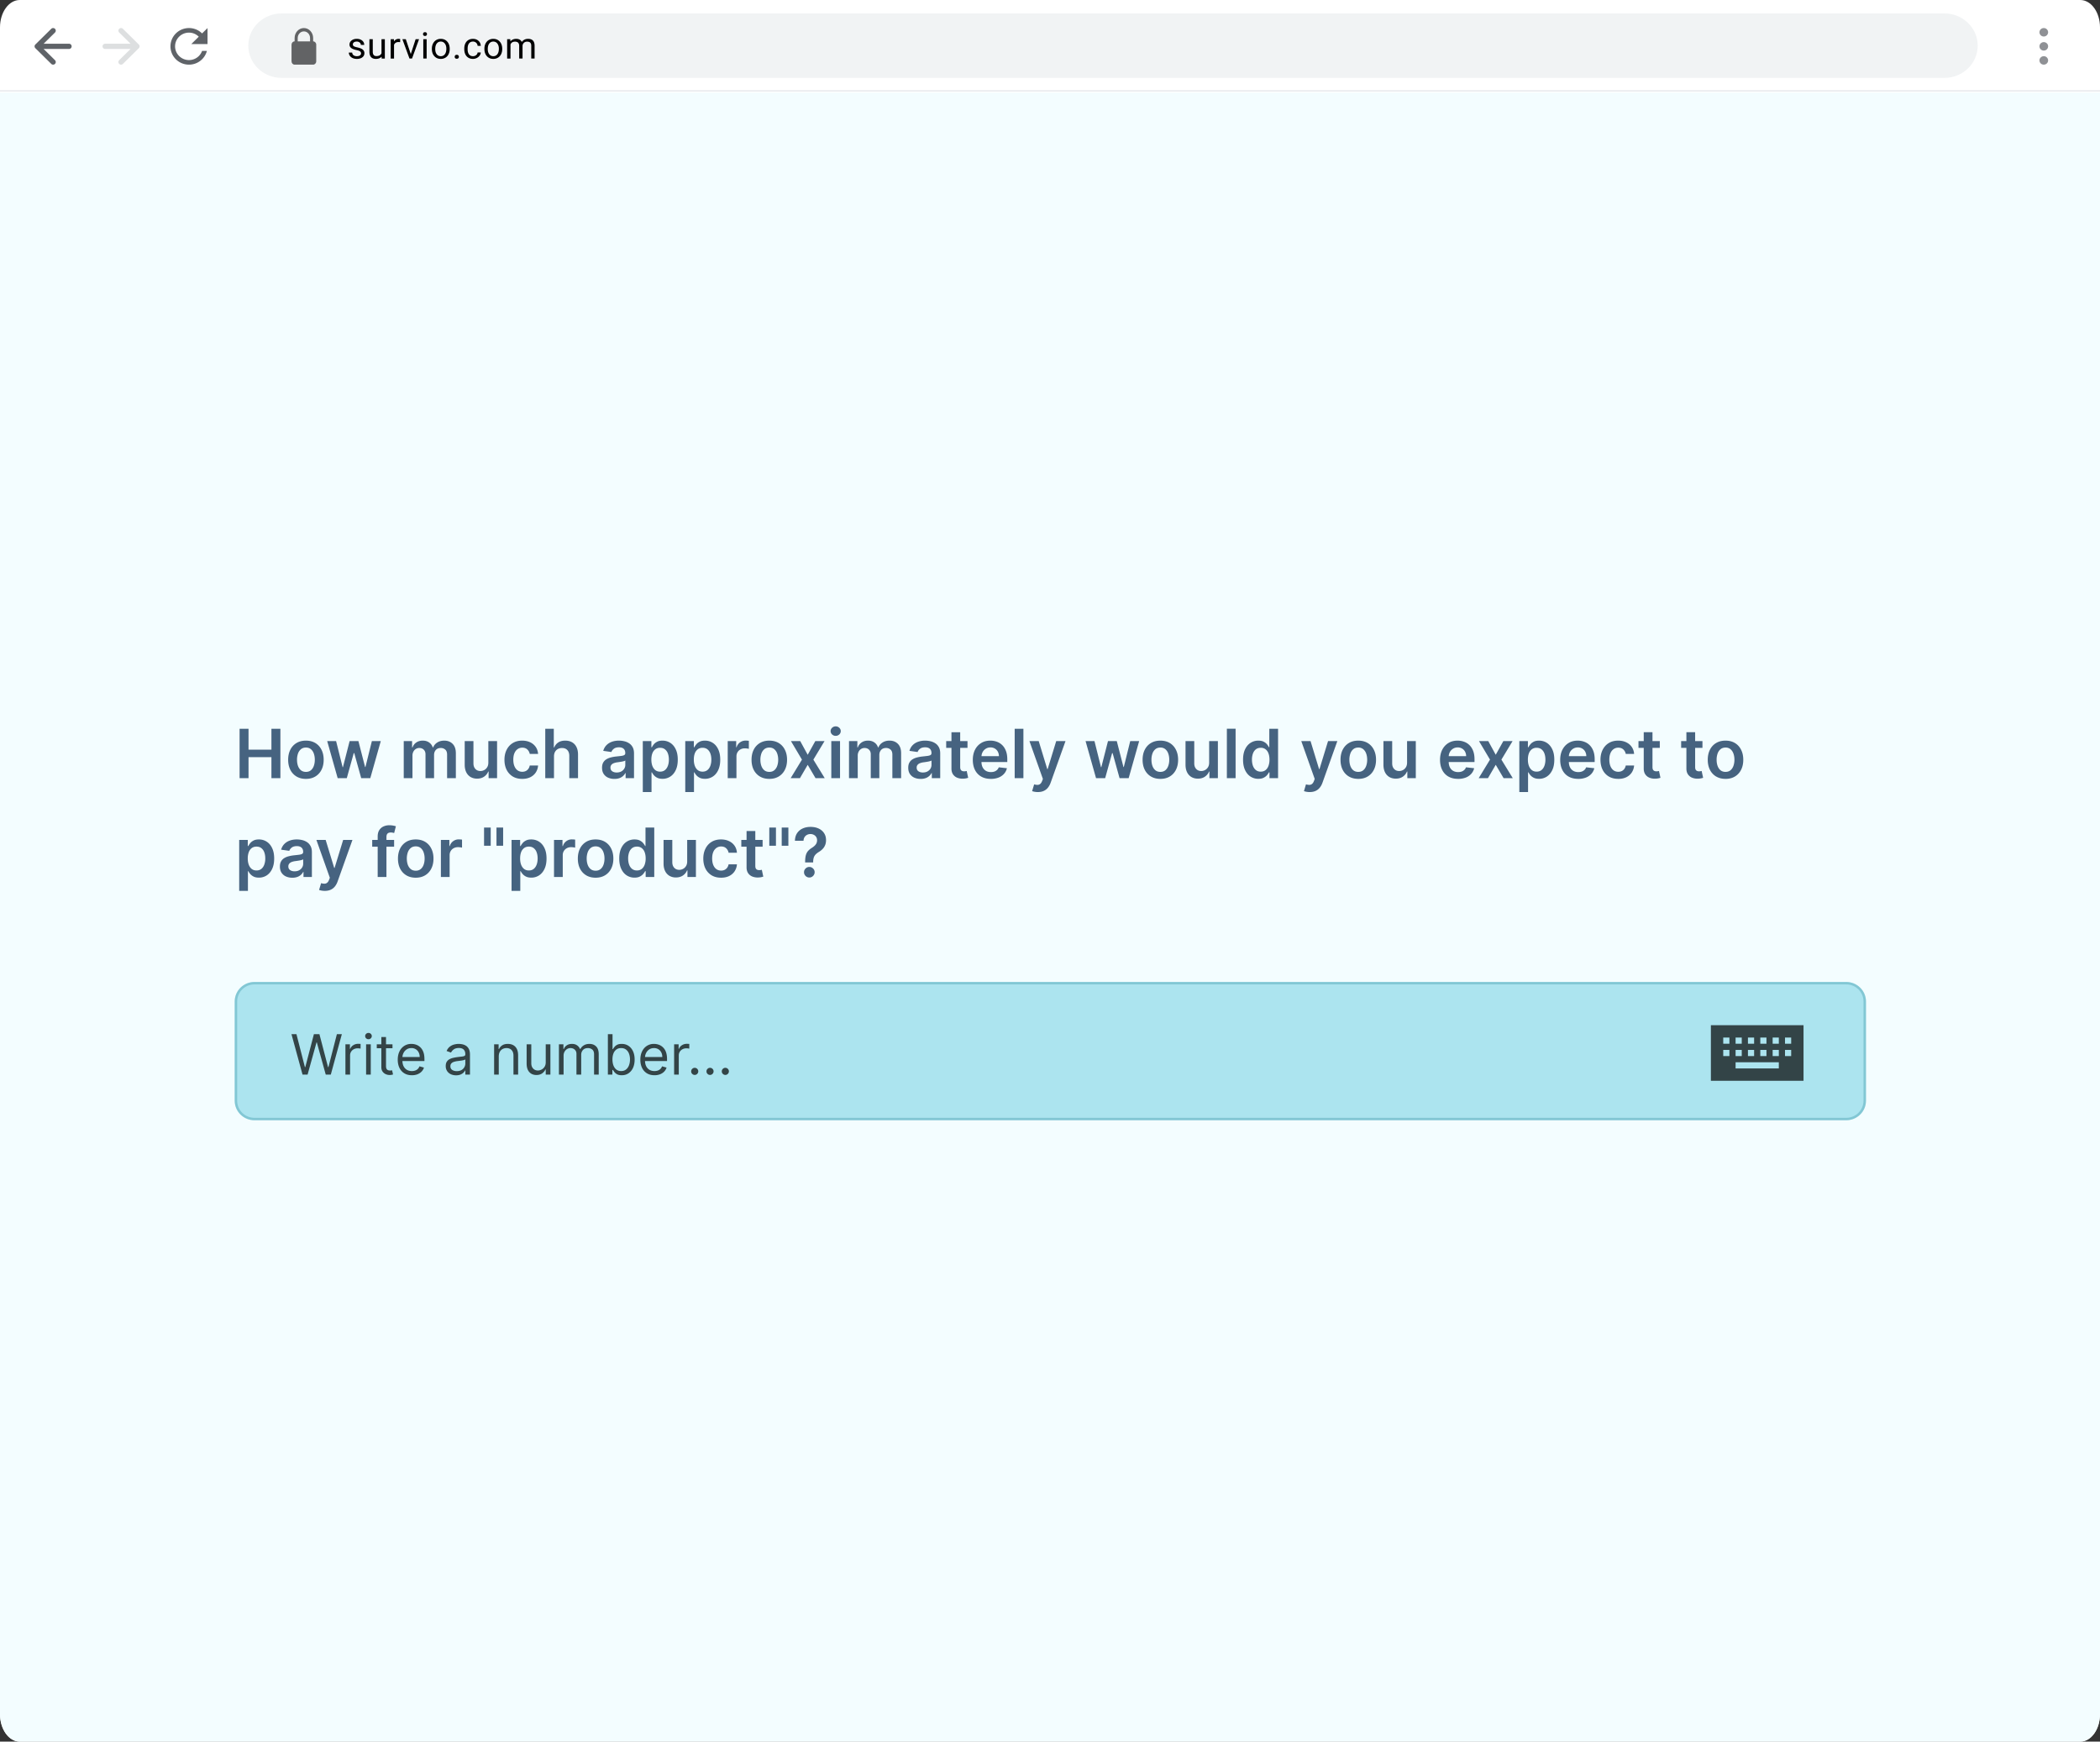
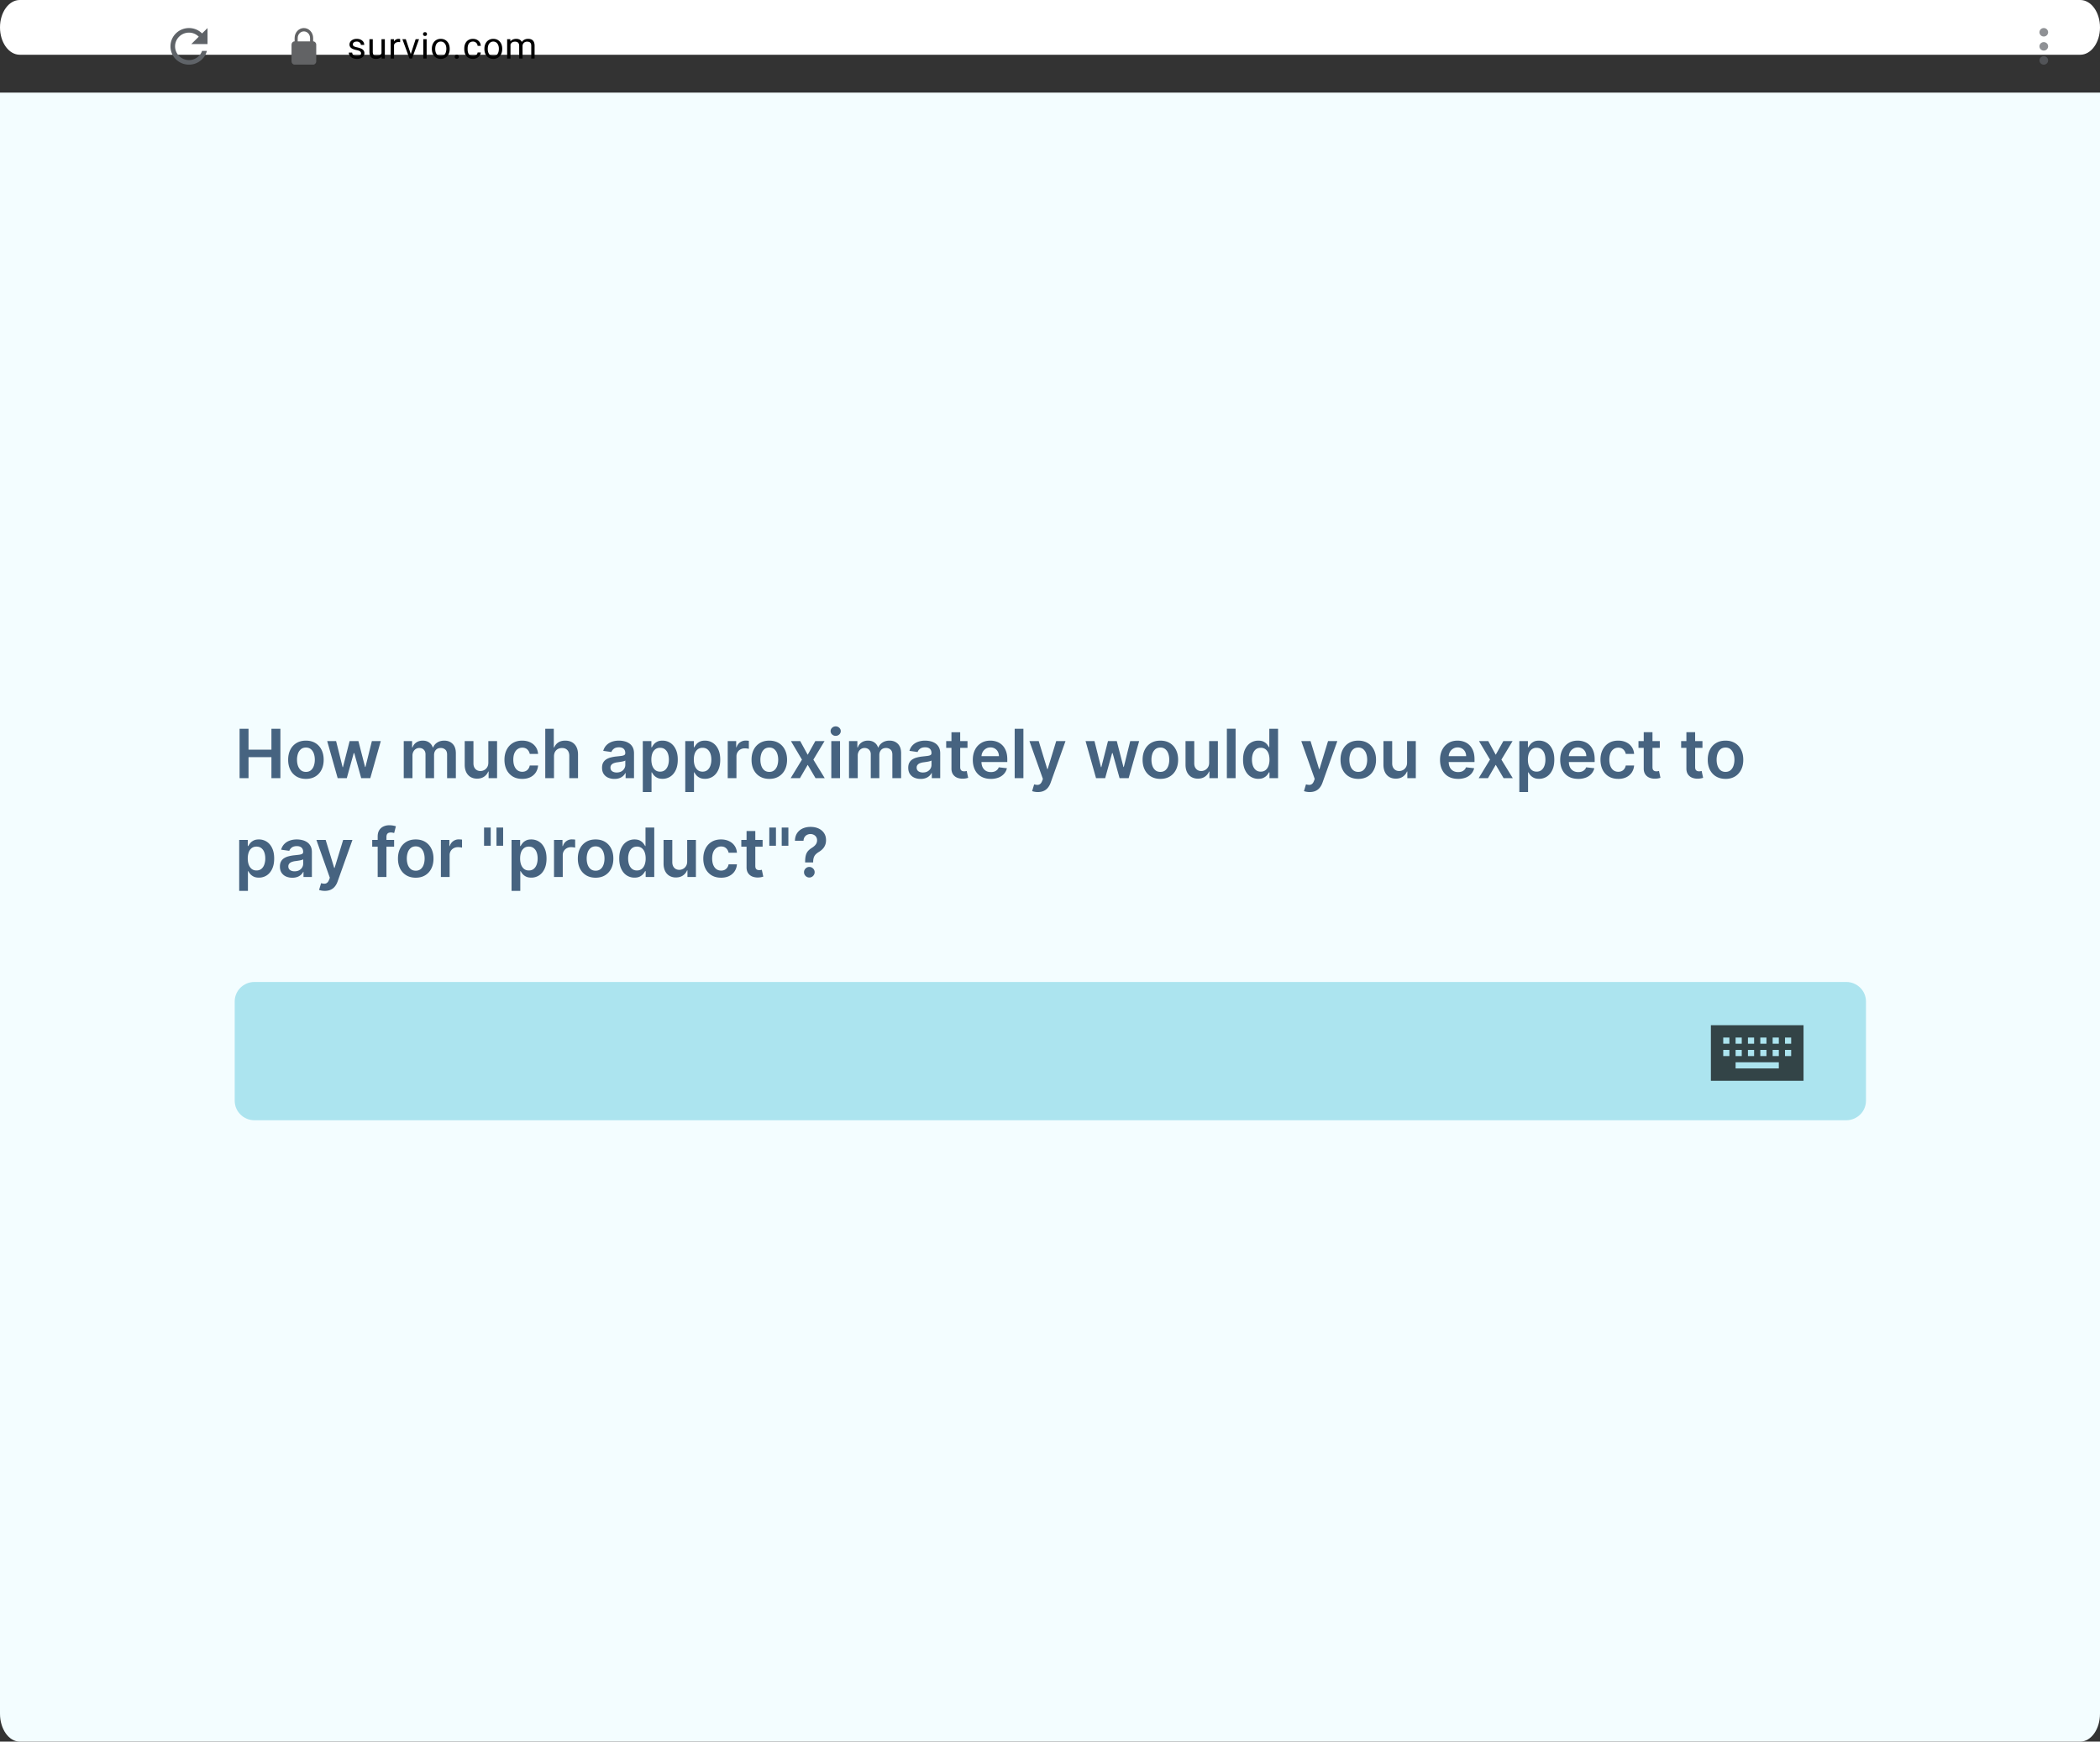
<svg xmlns="http://www.w3.org/2000/svg" width="340" height="282" fill="none">
  <rect width="100%" height="100%" fill="#333333" stroke="none" />
-   <path d="M0 4.432C0 1.984 1.433 0 3.2 0h333.6c1.767 0 3.2 1.984 3.2 4.432v273.136c0 2.448-1.433 4.432-3.2 4.432H3.2c-1.767 0-3.2-1.984-3.2-4.432V4.432Z" fill="#fff" />
+   <path d="M0 4.432C0 1.984 1.433 0 3.2 0h333.6c1.767 0 3.2 1.984 3.2 4.432c0 2.448-1.433 4.432-3.2 4.432H3.2c-1.767 0-3.2-1.984-3.2-4.432V4.432Z" fill="#fff" />
  <path d="M0 15h340v262.475c0 2.499-1.433 4.525-3.2 4.525H3.2c-1.767 0-3.2-2.026-3.2-4.525V15Z" fill="#F3FDFF" />
  <g opacity=".7" fill="#5F6368">
    <path d="M331.599 5.226a.692.692 0 0 1-.7.683.692.692 0 0 1-.7-.683c0-.378.314-.684.7-.684.387 0 .7.306.7.684ZM331.599 7.504a.692.692 0 0 1-.7.684.692.692 0 0 1-.7-.684c0-.377.314-.683.7-.683.387 0 .7.306.7.683ZM330.899 10.467c.387 0 .7-.306.7-.684a.692.692 0 0 0-.7-.684c-.386 0-.7.306-.7.684 0 .378.314.684.7.684Z" />
  </g>
-   <path d="M8.903 5.264a.42.42 0 0 0 0-.598.432.432 0 0 0-.606 0L5.725 7.205a.42.42 0 0 0 0 .599l2.572 2.539a.432.432 0 0 0 .606 0 .42.42 0 0 0 0-.599l-1.84-1.817h4.108c.237 0 .429-.189.429-.423a.426.426 0 0 0-.429-.423H7.063l1.84-1.817Z" fill="#5F6368" />
-   <path d="M40.2 7.393c0-2.884 2.417-5.221 5.4-5.221h269.199c2.983 0 5.4 2.337 5.4 5.22 0 2.884-2.417 5.222-5.4 5.222h-269.2c-2.982 0-5.4-2.338-5.4-5.221Z" fill="#F1F3F4" />
  <path opacity=".1" fill="#00143C" d="M0 14.614h340v.197H0z" />
-   <path d="M19.297 9.744a.42.42 0 0 0 0 .599.432.432 0 0 0 .606 0l2.571-2.54a.42.42 0 0 0 0-.598l-2.571-2.539a.432.432 0 0 0-.606 0 .42.42 0 0 0 0 .599l1.84 1.816h-4.109a.426.426 0 0 0-.428.423c0 .234.191.424.428.424h4.108l-1.84 1.816Z" fill="#DDDFE0" />
  <path d="M32.718 5.412a3.006 3.006 0 0 0-2.12-.87c-1.659 0-2.998 1.326-2.998 2.962 0 1.637 1.34 2.963 2.998 2.963 1.4 0 2.566-.945 2.9-2.222h-.78a2.246 2.246 0 0 1-2.12 1.481c-1.242 0-2.252-.996-2.252-2.222 0-1.225 1.01-2.221 2.252-2.221.623 0 1.178.255 1.583.659l-1.208 1.192H33.6V4.542l-.882.87Z" fill="#5F6368" />
  <path fill-rule="evenodd" clip-rule="evenodd" d="M47.7 10.467c-.277 0-.5-.242-.5-.539V7.235c0-.297.223-.539.5-.539v-.538c0-.893.67-1.616 1.5-1.616.828 0 1.5.723 1.5 1.616v.538c.275 0 .5.242.5.539v2.693c0 .297-.225.539-.5.539h-3Zm.5-3.77h2v-.54c0-.594-.449-1.076-1-1.076-.553 0-1 .482-1 1.077v.538Z" fill="#626365" />
  <path d="M58.456 8.649a.387.387 0 0 0-.167-.336c-.11-.081-.302-.15-.577-.208a2.783 2.783 0 0 1-.653-.209.941.941 0 0 1-.358-.289.692.692 0 0 1-.114-.399c0-.257.11-.474.328-.65.22-.178.502-.267.844-.267.36 0 .65.092.873.275a.867.867 0 0 1 .337.703h-.545a.48.48 0 0 0-.19-.38.708.708 0 0 0-.475-.158c-.197 0-.352.042-.463.127a.399.399 0 0 0-.167.333c0 .129.052.226.155.292.104.065.29.128.56.188.271.06.491.131.659.214a.938.938 0 0 1 .372.3.717.717 0 0 1 .123.426c0 .28-.113.504-.34.674-.226.168-.52.252-.882.252-.254 0-.478-.045-.674-.133a1.108 1.108 0 0 1-.46-.37.9.9 0 0 1-.164-.518h.542c.01.179.082.322.217.428.137.104.317.156.54.156.204 0 .368-.04.492-.122a.38.38 0 0 0 .187-.33ZM61.781 9.17c-.21.244-.52.367-.929.367-.337 0-.595-.097-.773-.29-.176-.194-.265-.482-.267-.862V6.35h.542V8.37c0 .474.196.712.586.712.414 0 .69-.153.827-.458V6.35h.541v3.13h-.515l-.012-.31ZM64.787 6.829a1.645 1.645 0 0 0-.267-.02c-.355 0-.596.15-.723.448V9.48h-.542v-3.13h.527l.009.361c.178-.28.43-.42.756-.42a.56.56 0 0 1 .24.041v.498ZM66.507 8.753l.785-2.404h.553l-1.136 3.13h-.413l-1.149-3.13h.554l.806 2.404ZM69.076 9.479h-.542v-3.13h.542v3.13Zm-.586-3.96a.32.32 0 0 1 .079-.22c.055-.06.135-.09.24-.09.106 0 .186.03.24.09.055.06.082.133.082.22 0 .086-.027.159-.082.216-.054.058-.134.087-.24.087-.105 0-.185-.029-.24-.087a.31.31 0 0 1-.08-.216ZM69.922 7.885c0-.307.06-.583.182-.827.123-.245.293-.434.51-.567.218-.134.467-.2.747-.2.431 0 .78.147 1.046.443.267.295.401.687.401 1.177v.038c0 .304-.06.578-.179.821-.117.241-.286.43-.507.564a1.41 1.41 0 0 1-.755.203c-.43 0-.779-.148-1.046-.443-.266-.295-.399-.686-.399-1.172v-.037Zm.545.064c0 .347.081.625.243.836a.79.79 0 0 0 .657.315.783.783 0 0 0 .656-.318c.162-.214.243-.513.243-.897 0-.343-.083-.621-.249-.833a.785.785 0 0 0-.656-.321.782.782 0 0 0-.648.315c-.164.21-.246.511-.246.903ZM73.62 9.198c0-.092.027-.17.081-.231.057-.062.141-.093.252-.093.112 0 .196.031.252.093a.323.323 0 0 1 .088.231c0 .089-.03.163-.088.223-.056.06-.14.09-.252.09-.111 0-.195-.03-.252-.09a.318.318 0 0 1-.082-.223ZM76.581 9.1a.787.787 0 0 0 .507-.174.61.61 0 0 0 .24-.434h.513a.962.962 0 0 1-.188.512c-.115.162-.27.292-.462.388a1.336 1.336 0 0 1-.61.145c-.431 0-.775-.142-1.031-.426-.254-.285-.38-.675-.38-1.168v-.09c0-.305.056-.576.169-.813.113-.237.275-.421.486-.552.213-.132.464-.197.753-.197.356 0 .65.105.885.315.236.21.362.483.378.819h-.513a.726.726 0 0 0-.234-.498.722.722 0 0 0-.516-.196c-.275 0-.489.098-.641.295-.15.194-.226.477-.226.847v.102c0 .36.075.638.226.833.15.194.365.292.644.292ZM78.427 7.885c0-.307.06-.583.181-.827.123-.245.293-.434.51-.567.219-.134.468-.2.747-.2.432 0 .78.147 1.046.443.268.295.401.687.401 1.177v.038c0 .304-.06.578-.178.821-.117.241-.286.43-.507.564a1.41 1.41 0 0 1-.756.203c-.43 0-.778-.148-1.046-.443-.265-.295-.398-.686-.398-1.172v-.037Zm.545.064c0 .347.08.625.243.836a.79.79 0 0 0 .656.315.783.783 0 0 0 .656-.318c.162-.214.243-.513.243-.897 0-.343-.082-.621-.248-.833a.785.785 0 0 0-.657-.321.782.782 0 0 0-.647.315c-.164.21-.246.511-.246.903ZM82.622 6.349l.015.347c.232-.27.546-.405.94-.405.443 0 .745.168.905.503a1.2 1.2 0 0 1 .41-.364c.17-.093.37-.14.601-.14.695 0 1.049.364 1.06 1.092v2.097h-.541V7.413c0-.223-.052-.39-.156-.5-.103-.112-.277-.168-.521-.168a.72.72 0 0 0-.501.18.713.713 0 0 0-.232.477v2.077h-.544V7.428c0-.455-.226-.683-.677-.683-.356 0-.599.15-.73.448V9.48h-.542v-3.13h.513Z" fill="#000" />
  <path d="M38.79 126v-8h1.448v3.387h3.707V118h1.453v8h-1.453v-3.398h-3.707V126H38.79Zm10.74.117c-.587 0-1.095-.129-1.524-.387a2.618 2.618 0 0 1-1-1.082c-.234-.463-.352-1.005-.352-1.625 0-.619.117-1.162.352-1.628a2.61 2.61 0 0 1 1-1.086c.43-.258.937-.387 1.523-.387.586 0 1.094.129 1.524.387.43.257.762.619.996 1.086.237.466.355 1.009.355 1.628 0 .62-.118 1.162-.355 1.625a2.592 2.592 0 0 1-.996 1.082c-.43.258-.938.387-1.524.387Zm.007-1.133c.318 0 .583-.087.797-.261.213-.177.372-.414.476-.711.107-.297.16-.628.16-.992 0-.368-.053-.7-.16-.997a1.575 1.575 0 0 0-.476-.714c-.214-.177-.48-.266-.797-.266-.325 0-.596.089-.812.266a1.604 1.604 0 0 0-.48.714 2.999 2.999 0 0 0-.157.997c0 .364.052.695.156.992.107.297.267.534.48.711.217.174.488.261.813.261ZM54.671 126l-1.695-6h1.441l1.055 4.219h.054L56.604 120h1.426l1.078 4.195h.059l1.04-4.195h1.444l-1.699 6H58.48l-1.125-4.055h-.082L56.147 126h-1.476Zm10.696 0v-6h1.352v1.02h.07c.125-.344.332-.612.621-.805.29-.195.634-.293 1.035-.293.407 0 .749.099 1.028.297.28.195.479.462.593.801h.063c.133-.334.357-.599.672-.797.317-.201.694-.301 1.129-.301.552 0 1.002.174 1.351.523.35.349.524.858.524 1.528V126h-1.418v-3.809c0-.372-.1-.644-.297-.816a1.062 1.062 0 0 0-.727-.262c-.34 0-.608.107-.8.321-.19.211-.286.485-.286.824V126h-1.386v-3.867c0-.31-.094-.557-.282-.742-.184-.185-.427-.278-.726-.278a1.02 1.02 0 0 0-.555.157c-.166.101-.3.246-.398.433a1.355 1.355 0 0 0-.149.649V126h-1.414Zm13.697-2.523V120h1.414v6h-1.372v-1.066h-.062c-.135.336-.358.61-.668.824-.307.213-.686.32-1.137.32-.393 0-.74-.087-1.043-.262a1.816 1.816 0 0 1-.703-.769c-.17-.339-.254-.748-.254-1.227V120h1.414v3.602c0 .38.104.682.313.906.208.224.482.336.82.336.209 0 .41-.051.606-.153.195-.101.355-.252.48-.453.128-.203.192-.457.192-.761Zm5.485 2.64c-.6 0-1.114-.131-1.543-.394a2.638 2.638 0 0 1-.988-1.09c-.23-.466-.344-1.003-.344-1.61 0-.609.117-1.147.351-1.613.235-.469.566-.833.993-1.094.43-.263.937-.394 1.523-.394.487 0 .918.09 1.293.269.378.177.678.429.902.754.224.323.352.701.383 1.133h-1.351a1.294 1.294 0 0 0-.391-.723c-.203-.195-.475-.293-.816-.293-.29 0-.543.079-.762.235-.219.154-.39.375-.512.664-.12.289-.18.635-.18 1.039 0 .409.06.76.18 1.055.12.291.288.517.504.675.219.157.475.235.77.235.208 0 .394-.039.558-.117.167-.081.306-.197.418-.348.112-.151.189-.335.23-.551h1.352a2.353 2.353 0 0 1-.375 1.129c-.216.326-.51.581-.883.766-.372.182-.81.273-1.312.273Zm5.145-3.633V126H88.28v-8h1.383v3.02h.07c.141-.339.358-.606.653-.801.297-.198.674-.297 1.133-.297.416 0 .78.087 1.09.262.31.174.549.429.718.765.172.336.258.746.258 1.231V126h-1.414v-3.602c0-.403-.104-.717-.313-.941-.205-.227-.494-.34-.867-.34-.25 0-.474.055-.672.164a1.151 1.151 0 0 0-.46.465c-.11.203-.165.449-.165.738Zm9.787 3.637a2.51 2.51 0 0 1-1.027-.203 1.676 1.676 0 0 1-.719-.609c-.174-.269-.261-.599-.261-.993 0-.338.062-.618.187-.839a1.45 1.45 0 0 1 .512-.532c.216-.133.46-.233.73-.3.274-.071.556-.122.848-.153.352-.036.637-.069.855-.097.219-.032.378-.079.477-.141.102-.065.152-.165.152-.301v-.023c0-.295-.087-.522-.261-.684-.175-.161-.426-.242-.754-.242-.347 0-.621.075-.825.226-.2.152-.335.33-.406.536l-1.32-.188c.104-.364.276-.669.516-.914.24-.247.532-.432.879-.555.346-.125.729-.187 1.148-.187.289 0 .577.034.863.101.287.068.548.18.785.336.237.154.427.364.571.629.145.266.218.598.218.996V126h-1.359v-.824h-.047a1.745 1.745 0 0 1-.363.469 1.748 1.748 0 0 1-.582.347 2.347 2.347 0 0 1-.817.129Zm.368-1.039c.283 0 .53-.056.738-.168a1.25 1.25 0 0 0 .48-.453c.115-.188.172-.392.172-.613v-.707a.671.671 0 0 1-.226.101 3.176 3.176 0 0 1-.352.082c-.13.024-.259.044-.387.063l-.332.047a2.44 2.44 0 0 0-.566.14.934.934 0 0 0-.395.274.667.667 0 0 0-.144.445c0 .26.095.457.285.59.19.133.432.199.727.199Zm4.222 3.168V120h1.391v.992h.082c.073-.146.176-.301.309-.465.132-.166.312-.308.539-.425.226-.12.515-.18.867-.18.463 0 .881.118 1.254.355.375.235.672.582.89 1.043.222.459.332 1.021.332 1.688 0 .659-.108 1.219-.324 1.679-.216.461-.51.813-.883 1.055a2.27 2.27 0 0 1-1.265.363c-.344 0-.629-.057-.856-.171a1.76 1.76 0 0 1-.547-.414 2.7 2.7 0 0 1-.316-.465h-.059v3.195h-1.414Zm1.387-5.25c0 .388.055.728.164 1.02.112.291.272.519.481.683.21.162.466.242.765.242.313 0 .574-.083.785-.25.211-.169.37-.399.477-.691.109-.294.164-.629.164-1.004 0-.372-.053-.703-.16-.992a1.493 1.493 0 0 0-.477-.68c-.211-.164-.474-.246-.789-.246a1.24 1.24 0 0 0-.769.238 1.473 1.473 0 0 0-.481.668c-.107.287-.16.624-.16 1.012Zm5.488 5.25V120h1.391v.992h.082c.073-.146.176-.301.309-.465.132-.166.312-.308.539-.425.226-.12.515-.18.867-.18.463 0 .881.118 1.254.355.375.235.672.582.89 1.043.222.459.332 1.021.332 1.688 0 .659-.108 1.219-.324 1.679-.216.461-.51.813-.883 1.055a2.27 2.27 0 0 1-1.265.363c-.344 0-.629-.057-.856-.171a1.76 1.76 0 0 1-.547-.414 2.7 2.7 0 0 1-.316-.465h-.059v3.195h-1.414Zm1.387-5.25c0 .388.055.728.164 1.02.112.291.272.519.481.683.21.162.466.242.765.242.313 0 .574-.083.785-.25.211-.169.37-.399.477-.691.109-.294.164-.629.164-1.004 0-.372-.053-.703-.16-.992a1.493 1.493 0 0 0-.477-.68c-.211-.164-.474-.246-.789-.246a1.24 1.24 0 0 0-.769.238 1.473 1.473 0 0 0-.481.668c-.107.287-.16.624-.16 1.012Zm5.488 3v-6h1.371v1h.063a1.5 1.5 0 0 1 .562-.801c.269-.19.575-.285.918-.285.078 0 .166.004.262.012.099.005.181.014.246.027v1.301a1.502 1.502 0 0 0-.285-.055 2.657 2.657 0 0 0-.371-.027c-.258 0-.49.056-.695.168a1.223 1.223 0 0 0-.481.457c-.117.195-.176.42-.176.676V126h-1.414Zm6.732.117c-.586 0-1.094-.129-1.524-.387a2.623 2.623 0 0 1-1-1.082c-.234-.463-.351-1.005-.351-1.625 0-.619.117-1.162.351-1.628a2.615 2.615 0 0 1 1-1.086c.43-.258.938-.387 1.524-.387.586 0 1.093.129 1.523.387.43.257.762.619.996 1.086.237.466.356 1.009.356 1.628 0 .62-.119 1.162-.356 1.625a2.588 2.588 0 0 1-.996 1.082c-.43.258-.937.387-1.523.387Zm.008-1.133c.317 0 .583-.087.796-.261.214-.177.373-.414.477-.711.107-.297.16-.628.16-.992 0-.368-.053-.7-.16-.997a1.571 1.571 0 0 0-.477-.714c-.213-.177-.479-.266-.796-.266-.326 0-.597.089-.813.266a1.6 1.6 0 0 0-.48.714 2.976 2.976 0 0 0-.157.997c0 .364.052.695.157.992.106.297.267.534.48.711.216.174.487.261.813.261Zm4.998-4.984 1.211 2.215L132 120h1.496l-1.808 3 1.839 3h-1.488l-1.269-2.16-1.258 2.16h-1.5l1.828-3-1.781-3h1.5Zm5.031 6v-6h1.414v6h-1.414Zm.711-6.852a.825.825 0 0 1-.578-.222.717.717 0 0 1-.243-.543c0-.214.081-.395.243-.543a.816.816 0 0 1 .578-.227.81.81 0 0 1 .578.227.71.71 0 0 1 .242.543.719.719 0 0 1-.242.543.818.818 0 0 1-.578.222Zm2.157 6.852v-6h1.352v1.02h.07c.125-.344.332-.612.621-.805.289-.195.634-.293 1.035-.293.406 0 .749.099 1.027.297.282.195.48.462.594.801h.063c.133-.334.356-.599.672-.797.317-.201.694-.301 1.129-.301.552 0 1.002.174 1.351.523.349.349.524.858.524 1.528V126h-1.418v-3.809c0-.372-.099-.644-.297-.816a1.063 1.063 0 0 0-.727-.262c-.341 0-.608.107-.801.321-.19.211-.285.485-.285.824V126h-1.387v-3.867c0-.31-.093-.557-.281-.742-.185-.185-.427-.278-.726-.278-.203 0-.388.052-.555.157-.167.101-.3.246-.398.433a1.355 1.355 0 0 0-.149.649V126h-1.414Zm11.599.121c-.381 0-.723-.068-1.028-.203a1.675 1.675 0 0 1-.718-.609c-.175-.269-.262-.599-.262-.993 0-.338.062-.618.187-.839.125-.222.296-.399.512-.532.216-.133.46-.233.731-.3a5.81 5.81 0 0 1 .847-.153c.352-.036.637-.069.856-.097.218-.032.377-.079.476-.141.102-.065.153-.165.153-.301v-.023c0-.295-.088-.522-.262-.684-.175-.161-.426-.242-.754-.242-.346 0-.621.075-.824.226-.201.152-.336.33-.407.536l-1.32-.188c.104-.364.276-.669.516-.914.239-.247.532-.432.879-.555a3.36 3.36 0 0 1 1.148-.187c.289 0 .577.034.863.101.287.068.549.18.786.336.237.154.427.364.57.629.146.266.219.598.219.996V126h-1.36v-.824h-.047a1.745 1.745 0 0 1-.363.469 1.748 1.748 0 0 1-.582.347 2.345 2.345 0 0 1-.816.129Zm.367-1.039c.284 0 .53-.056.738-.168.208-.115.369-.266.481-.453a1.16 1.16 0 0 0 .171-.613v-.707a.662.662 0 0 1-.226.101 3.123 3.123 0 0 1-.352.082c-.13.024-.259.044-.386.063l-.332.047a2.45 2.45 0 0 0-.567.14.934.934 0 0 0-.394.274.664.664 0 0 0-.145.445c0 .26.095.457.285.59.19.133.433.199.727.199Zm7.219-5.082v1.094h-3.45V120h3.45Zm-2.598-1.438h1.414v5.633c0 .19.029.336.086.438.06.099.138.166.234.203a.912.912 0 0 0 .321.055c.088 0 .169-.007.242-.02.075-.013.133-.025.172-.035l.238 1.105a3.17 3.17 0 0 1-.324.086c-.138.032-.308.05-.508.055a2.316 2.316 0 0 1-.957-.16 1.492 1.492 0 0 1-.676-.555c-.164-.25-.245-.562-.242-.937v-5.868Zm6.372 7.555c-.602 0-1.121-.125-1.559-.375a2.545 2.545 0 0 1-1.004-1.07c-.234-.464-.351-1.009-.351-1.637 0-.617.117-1.159.351-1.625a2.66 2.66 0 0 1 .993-1.094c.424-.263.923-.394 1.496-.394.37 0 .719.06 1.047.18.33.117.622.299.875.546.255.248.455.563.601.946.146.38.219.833.219 1.359v.434h-4.918v-.953h3.562a1.521 1.521 0 0 0-.175-.723 1.275 1.275 0 0 0-.481-.504 1.354 1.354 0 0 0-.711-.184c-.289 0-.543.071-.761.211-.219.138-.39.321-.512.547-.12.224-.181.47-.184.739v.832c0 .349.064.648.192.898.127.247.306.437.535.57.229.131.497.196.805.196.205 0 .391-.029.558-.086a1.24 1.24 0 0 0 .434-.262c.122-.115.215-.257.277-.426l1.32.149a2.06 2.06 0 0 1-.476.914 2.332 2.332 0 0 1-.891.601 3.404 3.404 0 0 1-1.242.211Zm5.278-8.117v8h-1.414v-8h1.414Zm2.333 10.25a2.887 2.887 0 0 1-.922-.148l.329-1.102c.205.06.389.089.55.086a.676.676 0 0 0 .426-.152c.125-.097.231-.258.317-.485l.121-.324-2.176-6.125h1.5l1.383 4.531h.062l1.387-4.531h1.504l-2.403 6.727c-.112.317-.26.589-.445.816a1.798 1.798 0 0 1-.68.523c-.265.123-.583.184-.953.184Zm9.426-2.25-1.695-6h1.441l1.055 4.219h.055l1.078-4.219h1.425l1.079 4.195h.058l1.039-4.195h1.446l-1.7 6h-1.472l-1.125-4.055h-.082L178.931 126h-1.477Zm10.413.117c-.586 0-1.094-.129-1.523-.387a2.616 2.616 0 0 1-1-1.082c-.235-.463-.352-1.005-.352-1.625 0-.619.117-1.162.352-1.628.237-.467.57-.829 1-1.086.429-.258.937-.387 1.523-.387.586 0 1.094.129 1.524.387.429.257.761.619.996 1.086.237.466.355 1.009.355 1.628 0 .62-.118 1.162-.355 1.625a2.6 2.6 0 0 1-.996 1.082c-.43.258-.938.387-1.524.387Zm.008-1.133c.318 0 .583-.087.797-.261.213-.177.372-.414.476-.711.107-.297.161-.628.161-.992 0-.368-.054-.7-.161-.997a1.578 1.578 0 0 0-.476-.714 1.208 1.208 0 0 0-.797-.266c-.326 0-.596.089-.812.266a1.602 1.602 0 0 0-.481.714 3.001 3.001 0 0 0-.156.997c0 .364.052.695.156.992.107.297.267.534.481.711.216.174.486.261.812.261Zm7.892-1.507V120h1.414v6h-1.371v-1.066h-.063c-.135.336-.358.61-.668.824-.307.213-.686.32-1.137.32-.393 0-.741-.087-1.043-.262a1.824 1.824 0 0 1-.703-.769c-.169-.339-.254-.748-.254-1.227V120h1.414v3.602c0 .38.105.682.313.906.208.224.482.336.82.336.209 0 .41-.051.606-.153.195-.101.355-.252.48-.453.128-.203.192-.457.192-.761Zm4.282-5.477v8h-1.414v-8h1.414Zm3.68 8.105a2.27 2.27 0 0 1-1.265-.363c-.373-.242-.667-.594-.883-1.055-.216-.46-.324-1.02-.324-1.679 0-.667.109-1.229.328-1.688.221-.461.519-.808.894-1.043a2.298 2.298 0 0 1 1.254-.355c.352 0 .641.06.868.18.226.117.406.259.539.425.132.164.235.319.308.465h.059V118h1.418v8h-1.391v-.945h-.086c-.073.146-.178.3-.316.465-.138.161-.32.299-.547.414-.227.114-.512.171-.856.171Zm.395-1.16c.3 0 .555-.08.766-.242.211-.164.371-.392.48-.683a2.91 2.91 0 0 0 .164-1.02c0-.388-.055-.725-.164-1.012a1.45 1.45 0 0 0-.476-.668 1.233 1.233 0 0 0-.77-.238c-.315 0-.578.082-.789.246-.211.164-.37.391-.477.68a2.87 2.87 0 0 0-.16.992c0 .375.054.71.16 1.004.11.292.27.522.481.691.213.167.475.25.785.25Zm7.915 3.305a2.88 2.88 0 0 1-.922-.148l.328-1.102c.206.06.39.089.551.086a.678.678 0 0 0 .426-.152c.125-.097.23-.258.316-.485l.121-.324-2.175-6.125h1.5l1.382 4.531h.063l1.387-4.531h1.504l-2.403 6.727c-.112.317-.26.589-.445.816a1.806 1.806 0 0 1-.68.523c-.265.123-.583.184-.953.184Zm7.872-2.133c-.586 0-1.094-.129-1.523-.387a2.616 2.616 0 0 1-1-1.082c-.235-.463-.352-1.005-.352-1.625 0-.619.117-1.162.352-1.628.237-.467.57-.829 1-1.086.429-.258.937-.387 1.523-.387.586 0 1.094.129 1.524.387.429.257.761.619.996 1.086.237.466.355 1.009.355 1.628 0 .62-.118 1.162-.355 1.625a2.6 2.6 0 0 1-.996 1.082c-.43.258-.938.387-1.524.387Zm.008-1.133c.318 0 .583-.087.797-.261.213-.177.372-.414.476-.711.107-.297.161-.628.161-.992 0-.368-.054-.7-.161-.997a1.578 1.578 0 0 0-.476-.714 1.208 1.208 0 0 0-.797-.266c-.326 0-.596.089-.813.266a1.608 1.608 0 0 0-.48.714 3.001 3.001 0 0 0-.156.997c0 .364.052.695.156.992.107.297.267.534.48.711.217.174.487.261.813.261Zm7.892-1.507V120h1.414v6h-1.371v-1.066h-.063c-.135.336-.358.61-.668.824-.307.213-.686.32-1.137.32-.393 0-.741-.087-1.043-.262a1.824 1.824 0 0 1-.703-.769c-.169-.339-.254-.748-.254-1.227V120h1.414v3.602c0 .38.105.682.313.906.208.224.482.336.82.336.209 0 .41-.051.606-.153.195-.101.355-.252.48-.453.128-.203.192-.457.192-.761Zm8.252 2.64c-.601 0-1.121-.125-1.558-.375a2.532 2.532 0 0 1-1.004-1.07c-.234-.464-.352-1.009-.352-1.637 0-.617.118-1.159.352-1.625.237-.469.568-.833.992-1.094.425-.263.923-.394 1.496-.394.37 0 .719.06 1.047.18.331.117.623.299.875.546.255.248.456.563.602.946.146.38.218.833.218 1.359v.434h-4.918v-.953h3.563a1.522 1.522 0 0 0-.176-.723 1.273 1.273 0 0 0-.48-.504 1.354 1.354 0 0 0-.711-.184c-.289 0-.543.071-.762.211a1.461 1.461 0 0 0-.512.547c-.119.224-.181.47-.183.739v.832c0 .349.064.648.191.898.128.247.306.437.535.57.229.131.498.196.805.196.206 0 .392-.029.559-.086.166-.06.311-.147.433-.262.123-.115.215-.257.278-.426l1.32.149a2.052 2.052 0 0 1-.477.914 2.32 2.32 0 0 1-.89.601 3.406 3.406 0 0 1-1.243.211Zm4.892-6.117 1.211 2.215 1.23-2.215h1.497l-1.809 3 1.84 3h-1.488l-1.27-2.16-1.258 2.16h-1.5l1.828-3-1.781-3h1.5Zm5.031 8.25V120h1.391v.992h.082c.073-.146.176-.301.309-.465.132-.166.312-.308.539-.425.226-.12.515-.18.867-.18.463 0 .881.118 1.254.355.375.235.672.582.89 1.043.222.459.332 1.021.332 1.688 0 .659-.108 1.219-.324 1.679-.216.461-.51.813-.883 1.055a2.27 2.27 0 0 1-1.265.363c-.344 0-.629-.057-.856-.171a1.76 1.76 0 0 1-.547-.414 2.76 2.76 0 0 1-.316-.465h-.059v3.195h-1.414Zm1.387-5.25c0 .388.055.728.164 1.02.112.291.272.519.481.683.211.162.466.242.765.242.313 0 .574-.083.785-.25.211-.169.37-.399.477-.691.109-.294.164-.629.164-1.004 0-.372-.053-.703-.16-.992a1.493 1.493 0 0 0-.477-.68c-.211-.164-.474-.246-.789-.246a1.24 1.24 0 0 0-.769.238 1.473 1.473 0 0 0-.481.668c-.107.287-.16.624-.16 1.012Zm8.145 3.117c-.602 0-1.122-.125-1.559-.375a2.532 2.532 0 0 1-1.004-1.07c-.234-.464-.351-1.009-.351-1.637 0-.617.117-1.159.351-1.625.237-.469.568-.833.992-1.094.425-.263.923-.394 1.496-.394.37 0 .719.06 1.047.18.331.117.623.299.875.546.255.248.456.563.602.946.146.38.219.833.219 1.359v.434h-4.918v-.953h3.562a1.522 1.522 0 0 0-.176-.723 1.266 1.266 0 0 0-.48-.504 1.354 1.354 0 0 0-.711-.184c-.289 0-.543.071-.762.211a1.461 1.461 0 0 0-.512.547c-.119.224-.181.47-.183.739v.832c0 .349.064.648.191.898.128.247.306.437.535.57.23.131.498.196.805.196.206 0 .392-.029.559-.086.166-.06.311-.147.433-.262.123-.115.215-.257.278-.426l1.32.149a2.052 2.052 0 0 1-.477.914 2.32 2.32 0 0 1-.89.601 3.404 3.404 0 0 1-1.242.211Zm6.481 0c-.599 0-1.113-.131-1.543-.394a2.64 2.64 0 0 1-.988-1.09c-.229-.466-.344-1.003-.344-1.61 0-.609.117-1.147.352-1.613.234-.469.565-.833.992-1.094.429-.263.937-.394 1.523-.394.487 0 .918.09 1.293.269.378.177.679.429.903.754.223.323.351.701.382 1.133h-1.351a1.295 1.295 0 0 0-.391-.723c-.203-.195-.475-.293-.816-.293a1.28 1.28 0 0 0-.762.235 1.506 1.506 0 0 0-.512.664c-.119.289-.179.635-.179 1.039 0 .409.06.76.179 1.055.12.291.288.517.504.675.219.157.475.235.77.235.208 0 .394-.039.558-.117.167-.081.306-.197.418-.348.112-.151.189-.335.231-.551h1.351a2.358 2.358 0 0 1-.375 1.129c-.216.326-.51.581-.882.766-.373.182-.81.273-1.313.273Zm6.728-6.117v1.094h-3.45V120h3.45Zm-2.598-1.438h1.414v5.633c0 .19.029.336.086.438.06.099.138.166.234.203a.912.912 0 0 0 .321.055c.088 0 .169-.007.242-.02.075-.013.133-.025.172-.035l.238 1.105a3.17 3.17 0 0 1-.324.086c-.138.032-.308.05-.508.055a2.316 2.316 0 0 1-.957-.16 1.492 1.492 0 0 1-.676-.555c-.164-.25-.245-.562-.242-.937v-5.868Zm9.505 1.438v1.094h-3.449V120h3.449Zm-2.598-1.438h1.414v5.633c0 .19.029.336.086.438.06.099.138.166.235.203a.907.907 0 0 0 .32.055c.088 0 .169-.007.242-.02.076-.013.133-.025.172-.035l.238 1.105a3.033 3.033 0 0 1-.324.086c-.138.032-.307.05-.508.055a2.316 2.316 0 0 1-.957-.16 1.492 1.492 0 0 1-.676-.555c-.164-.25-.244-.562-.242-.937v-5.868Zm6.333 7.555c-.586 0-1.094-.129-1.523-.387a2.616 2.616 0 0 1-1-1.082c-.235-.463-.352-1.005-.352-1.625 0-.619.117-1.162.352-1.628.237-.467.57-.829 1-1.086.429-.258.937-.387 1.523-.387.586 0 1.094.129 1.524.387.429.257.761.619.996 1.086.237.466.355 1.009.355 1.628 0 .62-.118 1.162-.355 1.625a2.6 2.6 0 0 1-.996 1.082c-.43.258-.938.387-1.524.387Zm.008-1.133c.318 0 .583-.087.797-.261.213-.177.372-.414.476-.711.107-.297.161-.628.161-.992 0-.368-.054-.7-.161-.997a1.578 1.578 0 0 0-.476-.714 1.208 1.208 0 0 0-.797-.266c-.326 0-.596.089-.813.266a1.608 1.608 0 0 0-.48.714 3.001 3.001 0 0 0-.156.997c0 .364.052.695.156.992.107.297.267.534.48.711.217.174.487.261.813.261ZM38.727 144.25V136h1.39v.992h.082c.073-.146.176-.301.309-.465.133-.166.312-.308.539-.425.226-.12.516-.18.867-.18.464 0 .882.118 1.254.355.375.235.672.582.89 1.043.222.459.333 1.021.333 1.688 0 .659-.108 1.219-.325 1.679-.216.461-.51.813-.882 1.055a2.272 2.272 0 0 1-1.266.363c-.344 0-.629-.057-.855-.171a1.753 1.753 0 0 1-.547-.414 2.71 2.71 0 0 1-.317-.465h-.058v3.195h-1.414Zm1.386-5.25c0 .388.055.728.164 1.02.112.291.273.519.48.683.212.162.467.242.766.242.313 0 .575-.083.786-.25.21-.169.37-.399.476-.691A2.87 2.87 0 0 0 42.95 139c0-.372-.053-.703-.16-.992a1.491 1.491 0 0 0-.477-.68c-.21-.164-.473-.246-.789-.246-.302 0-.558.079-.77.238-.21.159-.37.382-.48.668a2.9 2.9 0 0 0-.16 1.012Zm7.215 3.121a2.51 2.51 0 0 1-1.027-.203 1.677 1.677 0 0 1-.719-.609c-.174-.269-.262-.599-.262-.993 0-.338.063-.618.188-.839a1.45 1.45 0 0 1 .511-.532c.217-.133.46-.233.731-.3.273-.071.556-.122.848-.153.351-.036.636-.069.855-.097.219-.032.378-.079.477-.141.101-.065.152-.165.152-.301v-.023c0-.295-.087-.522-.262-.684-.174-.161-.425-.242-.754-.242-.346 0-.62.075-.824.226-.2.152-.336.33-.406.536l-1.32-.188c.104-.364.276-.669.515-.914.24-.247.533-.432.88-.555.346-.125.728-.187 1.148-.187.289 0 .576.034.863.101.286.068.548.18.785.336.237.154.427.364.57.629.146.266.22.598.22.996V142h-1.36v-.824h-.047a1.74 1.74 0 0 1-.363.469 1.742 1.742 0 0 1-.582.347 2.344 2.344 0 0 1-.817.129Zm.367-1.039c.284 0 .53-.056.739-.168.208-.115.368-.266.48-.453.115-.188.172-.392.172-.613v-.707a.67.67 0 0 1-.227.101 3.167 3.167 0 0 1-.351.082c-.13.024-.26.044-.387.063l-.332.047a2.44 2.44 0 0 0-.566.14.934.934 0 0 0-.395.274.667.667 0 0 0-.144.445c0 .26.095.457.285.59.19.133.432.199.726.199Zm4.887 3.168a2.883 2.883 0 0 1-.922-.148l.328-1.102c.206.06.39.089.551.086a.677.677 0 0 0 .426-.152c.125-.097.23-.258.316-.485l.121-.324L51.227 136h1.5l1.382 4.531h.063L55.559 136h1.504l-2.403 6.727c-.112.317-.26.589-.445.816a1.802 1.802 0 0 1-.68.523c-.265.123-.583.184-.953.184ZM63.809 136v1.094h-3.547V136h3.547Zm-2.66 6v-6.566c0-.404.083-.74.25-1.008.169-.268.395-.469.68-.602a2.2 2.2 0 0 1 .944-.199c.245 0 .463.02.653.059.19.039.33.074.422.105l-.282 1.094a2.433 2.433 0 0 0-.226-.055 1.36 1.36 0 0 0-.305-.031c-.263 0-.45.064-.558.191-.107.125-.16.305-.16.539V142h-1.419Zm6.159.117c-.586 0-1.094-.129-1.524-.387a2.618 2.618 0 0 1-1-1.082c-.234-.463-.351-1.005-.351-1.625 0-.619.117-1.162.351-1.628a2.61 2.61 0 0 1 1-1.086c.43-.258.938-.387 1.524-.387.586 0 1.093.129 1.523.387.43.257.762.619.996 1.086.237.466.356 1.009.356 1.628 0 .62-.119 1.162-.356 1.625a2.592 2.592 0 0 1-.996 1.082c-.43.258-.937.387-1.523.387Zm.007-1.133c.318 0 .584-.087.797-.261.214-.177.373-.414.477-.711.107-.297.16-.628.16-.992 0-.368-.053-.7-.16-.997a1.576 1.576 0 0 0-.477-.714c-.213-.177-.479-.266-.797-.266-.325 0-.596.089-.812.266a1.603 1.603 0 0 0-.48.714 2.996 2.996 0 0 0-.157.997c0 .364.052.695.156.992.107.297.267.534.48.711.217.174.488.261.813.261ZM71.383 142v-6h1.37v1h.063a1.5 1.5 0 0 1 1.48-1.086c.079 0 .166.004.263.012.099.005.18.014.246.027v1.301a1.5 1.5 0 0 0-.286-.055 2.657 2.657 0 0 0-.37-.027c-.258 0-.49.056-.696.168a1.228 1.228 0 0 0-.48.457c-.117.195-.176.42-.176.676V142h-1.414Zm8.066-8v2.945h-1.078V134h1.078Zm2.012 0v2.945h-1.078V134h1.078Zm1.362 10.25V136h1.39v.992h.083c.073-.146.176-.301.308-.465.133-.166.313-.308.54-.425.226-.12.515-.18.867-.18.463 0 .881.118 1.254.355.375.235.671.582.89 1.043.222.459.332 1.021.332 1.688 0 .659-.108 1.219-.324 1.679-.216.461-.51.813-.883 1.055a2.272 2.272 0 0 1-1.265.363c-.344 0-.63-.057-.856-.171a1.753 1.753 0 0 1-.547-.414 2.71 2.71 0 0 1-.316-.465h-.059v3.195h-1.414ZM84.21 139c0 .388.055.728.164 1.02.112.291.272.519.48.683.211.162.467.242.766.242.313 0 .574-.083.785-.25.211-.169.37-.399.477-.691.11-.294.164-.629.164-1.004 0-.372-.053-.703-.16-.992a1.49 1.49 0 0 0-.477-.68c-.21-.164-.474-.246-.789-.246-.302 0-.559.079-.77.238a1.468 1.468 0 0 0-.48.668c-.107.287-.16.624-.16 1.012Zm5.488 3v-6h1.371v1h.063a1.5 1.5 0 0 1 1.48-1.086c.078 0 .166.004.262.012.099.005.181.014.246.027v1.301a1.498 1.498 0 0 0-.285-.055 2.657 2.657 0 0 0-.371-.027c-.258 0-.49.056-.695.168a1.228 1.228 0 0 0-.48.457c-.118.195-.177.42-.177.676V142h-1.414Zm6.732.117c-.586 0-1.094-.129-1.524-.387a2.618 2.618 0 0 1-1-1.082c-.234-.463-.351-1.005-.351-1.625 0-.619.117-1.162.351-1.628a2.61 2.61 0 0 1 1-1.086c.43-.258.938-.387 1.524-.387.586 0 1.093.129 1.523.387.43.257.762.619.996 1.086.237.466.356 1.009.356 1.628 0 .62-.119 1.162-.356 1.625a2.593 2.593 0 0 1-.996 1.082c-.43.258-.937.387-1.523.387Zm.007-1.133c.318 0 .584-.087.797-.261.214-.177.373-.414.477-.711.107-.297.16-.628.16-.992 0-.368-.053-.7-.16-.997a1.575 1.575 0 0 0-.477-.714c-.213-.177-.479-.266-.796-.266-.326 0-.597.089-.813.266a1.604 1.604 0 0 0-.48.714 2.999 2.999 0 0 0-.157.997c0 .364.052.695.156.992.107.297.267.534.481.711.216.174.487.261.813.261Zm6.294 1.121a2.27 2.27 0 0 1-1.265-.363c-.373-.242-.667-.594-.883-1.055-.216-.46-.324-1.02-.324-1.679 0-.667.109-1.229.328-1.688.221-.461.519-.808.894-1.043a2.298 2.298 0 0 1 1.254-.355c.352 0 .641.06.868.18.226.117.406.259.539.425.132.164.235.319.308.465h.059V134h1.418v8h-1.391v-.945h-.086c-.073.146-.178.3-.316.465a1.76 1.76 0 0 1-.547.414c-.227.114-.512.171-.856.171Zm.395-1.16c.299 0 .555-.08.766-.242.211-.164.371-.392.48-.683a2.91 2.91 0 0 0 .164-1.02c0-.388-.055-.725-.164-1.012a1.45 1.45 0 0 0-.476-.668 1.233 1.233 0 0 0-.77-.238c-.315 0-.578.082-.789.246-.211.164-.37.391-.477.68a2.87 2.87 0 0 0-.16.992c0 .375.054.71.16 1.004.11.292.27.522.481.691.213.167.475.25.785.25Zm8.132-1.468V136h1.414v6h-1.371v-1.066h-.063c-.135.336-.358.61-.668.824-.307.213-.686.32-1.136.32a2.04 2.04 0 0 1-1.043-.262 1.812 1.812 0 0 1-.703-.769c-.17-.339-.254-.748-.254-1.227V136h1.414v3.602c0 .38.104.682.312.906.208.224.482.336.82.336.209 0 .411-.051.606-.153.195-.101.355-.252.48-.453.128-.203.192-.457.192-.761Zm5.485 2.64c-.599 0-1.113-.131-1.543-.394a2.64 2.64 0 0 1-.988-1.09c-.229-.466-.344-1.003-.344-1.61 0-.609.117-1.147.352-1.613.234-.469.565-.833.992-1.094.43-.263.937-.394 1.523-.394.487 0 .918.09 1.293.269.378.177.679.429.903.754.224.323.351.701.382 1.133h-1.351a1.295 1.295 0 0 0-.391-.723c-.203-.195-.475-.293-.816-.293a1.28 1.28 0 0 0-.762.235 1.506 1.506 0 0 0-.512.664c-.119.289-.179.635-.179 1.039 0 .409.06.76.179 1.055.12.291.288.517.504.675.219.157.476.235.77.235.208 0 .394-.039.558-.117.167-.081.306-.197.418-.348.112-.151.189-.335.231-.551h1.351a2.336 2.336 0 0 1-.375 1.129c-.216.326-.51.581-.882.766-.373.182-.81.273-1.313.273Zm6.728-6.117v1.094h-3.45V136h3.45Zm-2.598-1.438h1.414v5.633c0 .19.029.336.086.438.06.099.138.166.234.203a.916.916 0 0 0 .321.055c.088 0 .169-.007.242-.02.075-.013.133-.025.172-.035l.238 1.105a3.1 3.1 0 0 1-.324.086c-.138.032-.307.05-.508.055a2.316 2.316 0 0 1-.957-.16 1.492 1.492 0 0 1-.676-.555c-.164-.25-.245-.562-.242-.937v-5.868Zm4.757-.562v2.945h-1.078V134h1.078Zm2.012 0v2.945h-1.079V134h1.079Zm2.713 5.648v-.101c.003-.471.047-.846.133-1.125a1.71 1.71 0 0 1 .375-.672c.162-.172.358-.329.59-.473a2.74 2.74 0 0 0 .426-.324c.128-.12.228-.252.301-.398a1.11 1.11 0 0 0 .109-.496.978.978 0 0 0-.144-.536.983.983 0 0 0-.391-.351 1.174 1.174 0 0 0-.543-.125c-.185 0-.361.04-.527.121a1.03 1.03 0 0 0-.411.359 1.188 1.188 0 0 0-.179.606h-1.391c.013-.495.133-.909.36-1.242.229-.334.531-.584.906-.75.377-.167.794-.25 1.25-.25.497 0 .935.087 1.312.261.38.175.676.424.887.746.214.321.32.701.32 1.141 0 .297-.048.563-.144.797a1.933 1.933 0 0 1-.403.625 2.922 2.922 0 0 1-.621.488c-.211.13-.384.266-.519.406a1.346 1.346 0 0 0-.297.497 2.283 2.283 0 0 0-.098.695v.101h-1.301Zm.68 2.438a.83.83 0 0 1-.605-.25.82.82 0 0 1-.254-.609c0-.235.084-.435.254-.602a.83.83 0 0 1 .605-.25c.232 0 .432.083.602.25a.808.808 0 0 1 .258.602.804.804 0 0 1-.122.433.9.9 0 0 1-.312.313.827.827 0 0 1-.426.113Z" fill="#466380" />
  <path d="M38 162.16c0-1.745 1.433-3.16 3.2-3.16h257.71c1.767 0 3.2 1.415 3.2 3.16v16.071c0 1.746-1.433 3.16-3.2 3.16H41.2c-1.767 0-3.2-1.414-3.2-3.16V162.16Z" fill="#ACE4EF" />
-   <path fill-rule="evenodd" clip-rule="evenodd" d="M298.91 159.395H41.2c-1.546 0-2.8 1.238-2.8 2.765v16.071c0 1.527 1.254 2.765 2.8 2.765h257.71c1.546 0 2.8-1.238 2.8-2.765V162.16c0-1.527-1.254-2.765-2.8-2.765ZM41.2 159c-1.767 0-3.2 1.415-3.2 3.16v16.071c0 1.746 1.433 3.16 3.2 3.16h257.71c1.767 0 3.2-1.414 3.2-3.16V162.16c0-1.745-1.433-3.16-3.2-3.16H41.2Z" fill="#449CAC" fill-opacity=".4" />
-   <path opacity=".7" d="m48.981 174-1.79-6.545h.806l1.368 5.331h.064l1.393-5.331h.895l1.394 5.331h.064l1.368-5.331h.805L53.558 174h-.818l-1.445-5.216h-.05L49.8 174h-.819Zm6.945 0v-4.909h.728v.741h.051c.09-.243.252-.44.486-.591.235-.151.499-.227.793-.227l.208.003c.083.003.146.006.188.01v.767a2.527 2.527 0 0 0-.175-.029 1.722 1.722 0 0 0-.285-.022c-.239 0-.452.05-.64.15a1.103 1.103 0 0 0-.6 1V174h-.754Zm3.348 0v-4.909h.755V174h-.755Zm.384-5.727a.537.537 0 0 1-.38-.15.485.485 0 0 1-.157-.362c0-.14.052-.261.157-.361.106-.1.233-.15.38-.15s.273.05.377.15c.107.1.16.221.16.361a.48.48 0 0 1-.16.362c-.104.1-.23.15-.377.15Zm3.887.818v.639h-2.544v-.639h2.544Zm-1.803-1.176h.755v4.679c0 .213.03.373.092.479a.477.477 0 0 0 .243.211c.1.034.206.051.317.051.083 0 .151-.004.204-.013l.128-.025.154.677a1.596 1.596 0 0 1-.563.09c-.213 0-.422-.046-.626-.138a1.242 1.242 0 0 1-.505-.418c-.133-.188-.199-.424-.199-.71v-4.883Zm4.943 6.187c-.473 0-.88-.104-1.224-.313a2.103 2.103 0 0 1-.79-.882c-.183-.379-.274-.82-.274-1.323s.091-.946.275-1.33a2.17 2.17 0 0 1 .773-.901 2.08 2.08 0 0 1 1.163-.326c.256 0 .509.043.758.128.25.085.476.224.68.415.205.19.368.441.49.755.121.313.182.698.182 1.157v.319h-3.784v-.652h3.017c0-.277-.056-.524-.166-.741a1.25 1.25 0 0 0-.467-.515 1.304 1.304 0 0 0-.71-.188c-.3 0-.56.074-.78.223a1.47 1.47 0 0 0-.501.576c-.117.236-.176.49-.176.76v.435c0 .371.064.685.192.943.13.255.31.45.54.585.23.132.497.198.802.198.198 0 .377-.028.537-.083.162-.058.302-.143.419-.256.117-.115.207-.258.271-.428l.73.204a1.613 1.613 0 0 1-.388.652c-.18.186-.404.33-.67.435a2.495 2.495 0 0 1-.899.153Zm7.156.013c-.311 0-.593-.059-.847-.176a1.455 1.455 0 0 1-.604-.514 1.453 1.453 0 0 1-.224-.818c0-.282.056-.51.166-.684.111-.177.26-.316.445-.416.185-.1.39-.175.613-.224a7.57 7.57 0 0 1 .681-.121c.298-.038.54-.067.726-.086.187-.022.324-.057.409-.106.087-.049.13-.134.13-.256v-.025c0-.315-.086-.56-.258-.735-.17-.175-.43-.262-.777-.262-.36 0-.642.079-.847.236a1.4 1.4 0 0 0-.431.505l-.716-.255c.128-.299.298-.531.511-.697.216-.169.45-.286.703-.352.256-.068.507-.102.755-.102.157 0 .338.019.543.058.207.036.406.111.598.226.194.115.354.289.482.521.128.233.192.544.192.934V174h-.754v-.665h-.039a1.315 1.315 0 0 1-.255.342c-.12.122-.278.225-.477.31-.198.085-.44.128-.725.128Zm.115-.677c.298 0 .55-.059.754-.176a1.198 1.198 0 0 0 .627-1.039v-.69c-.032.038-.103.073-.211.105-.107.03-.23.057-.37.08a18.344 18.344 0 0 1-.723.096c-.196.025-.38.067-.55.125a.942.942 0 0 0-.409.252c-.102.111-.153.262-.153.454 0 .262.096.46.29.594.196.132.445.199.745.199Zm6.797-2.391V174H80v-4.909h.729v.767h.064c.115-.249.29-.45.524-.601.234-.153.537-.23.907-.23.333 0 .624.068.873.205.25.134.443.338.582.613.138.273.207.618.207 1.036V174h-.754v-3.068c0-.386-.1-.686-.3-.901-.2-.218-.475-.326-.825-.326-.24 0-.456.052-.646.156a1.126 1.126 0 0 0-.444.457c-.108.2-.163.443-.163.729Zm7.604.946v-2.902h.755V174h-.755v-.831h-.05a1.615 1.615 0 0 1-.538.636c-.243.173-.55.259-.92.259-.307 0-.58-.067-.818-.201a1.412 1.412 0 0 1-.563-.614c-.136-.275-.204-.621-.204-1.039v-3.119h.754v3.068c0 .358.1.644.3.857.203.213.46.319.774.319.187 0 .378-.048.572-.144.196-.095.36-.242.492-.441.134-.198.201-.45.201-.757ZM90.493 174v-4.909h.729v.767h.064a1.23 1.23 0 0 1 .495-.61c.228-.148.502-.221.822-.221.323 0 .593.073.808.221.217.144.387.348.508.61h.051c.126-.254.315-.455.566-.604.251-.151.553-.227.904-.227.44 0 .799.137 1.078.412.279.273.418.698.418 1.275V174h-.754v-3.286c0-.362-.1-.621-.297-.776a1.097 1.097 0 0 0-.7-.233c-.345 0-.613.104-.802.313-.19.206-.285.469-.285.786V174h-.767v-3.362c0-.279-.09-.504-.272-.675-.18-.172-.414-.258-.7-.258-.195 0-.379.052-.55.156a1.184 1.184 0 0 0-.408.435 1.283 1.283 0 0 0-.154.636V174h-.754Zm7.925 0v-6.545h.754v2.416h.064c.055-.085.132-.194.23-.326.1-.134.243-.254.428-.358.188-.107.441-.16.761-.16.413 0 .778.103 1.093.31.315.207.561.5.738.879.177.379.265.827.265 1.342 0 .52-.088.971-.265 1.352a2.098 2.098 0 0 1-.735.882c-.313.207-.674.31-1.083.31-.316 0-.568-.052-.758-.156a1.413 1.413 0 0 1-.438-.361 5.104 5.104 0 0 1-.236-.339h-.09V174h-.728Zm.741-2.455c0 .371.054.698.163.982.109.281.267.501.476.661.209.158.465.237.767.237.316 0 .579-.083.79-.25.213-.168.373-.394.479-.677.109-.286.163-.603.163-.953 0-.345-.053-.656-.16-.933a1.439 1.439 0 0 0-.476-.661c-.211-.164-.476-.246-.796-.246-.306 0-.564.077-.773.233a1.396 1.396 0 0 0-.473.645c-.107.275-.16.596-.16.962Zm6.804 2.557c-.473 0-.881-.104-1.224-.313a2.1 2.1 0 0 1-.789-.882c-.183-.379-.275-.82-.275-1.323s.092-.946.275-1.33c.185-.385.443-.686.773-.901a2.084 2.084 0 0 1 1.164-.326c.255 0 .508.043.757.128s.476.224.681.415a2 2 0 0 1 .489.755c.121.313.182.698.182 1.157v.319h-3.784v-.652h3.017c0-.277-.055-.524-.166-.741a1.25 1.25 0 0 0-.467-.515 1.303 1.303 0 0 0-.709-.188c-.301 0-.561.074-.78.223a1.472 1.472 0 0 0-.502.576 1.69 1.69 0 0 0-.176.76v.435c0 .371.064.685.192.943.13.255.31.45.54.585.23.132.498.198.802.198.199 0 .378-.028.537-.083.162-.058.302-.143.419-.256.117-.115.208-.258.272-.428l.728.204a1.605 1.605 0 0 1-.386.652c-.181.186-.405.33-.671.435a2.5 2.5 0 0 1-.899.153Zm3.18-.102v-4.909h.729v.741h.051c.09-.243.252-.44.486-.591.234-.151.499-.227.793-.227l.207.003c.084.003.146.006.189.01v.767a2.56 2.56 0 0 0-.176-.029 1.713 1.713 0 0 0-.284-.022c-.239 0-.452.05-.639.15a1.1 1.1 0 0 0-.601 1V174h-.755Zm3.336.051a.554.554 0 0 1-.406-.169.553.553 0 0 1-.169-.406c0-.158.056-.293.169-.406a.554.554 0 0 1 .406-.169c.158 0 .293.056.406.169.113.113.17.248.17.406a.592.592 0 0 1-.288.498.54.54 0 0 1-.288.077Zm2.479 0a.553.553 0 0 1-.406-.169.553.553 0 0 1-.169-.406c0-.158.056-.293.169-.406a.553.553 0 0 1 .406-.169c.158 0 .293.056.406.169a.553.553 0 0 1 .169.406c0 .104-.027.2-.08.287a.584.584 0 0 1-.208.211.539.539 0 0 1-.287.077Zm2.478 0a.554.554 0 0 1-.406-.169.557.557 0 0 1-.169-.406c0-.158.057-.293.169-.406a.554.554 0 0 1 .406-.169c.158 0 .293.056.406.169.113.113.17.248.17.406a.592.592 0 0 1-.288.498.54.54 0 0 1-.288.077Z" fill="#000" />
  <path opacity=".7" fill-rule="evenodd" clip-rule="evenodd" d="M292 166h-15v9h15v-9Zm-13 2h1v1h-1v-1Zm0 2h1v1h-1v-1Zm2-2h1v1h-1v-1Zm0 2h1v1h-1v-1Zm2-2h1v1h-1v-1Zm0 2h1v1h-1v-1Zm2-2h1v1h-1v-1Zm0 2h1v1h-1v-1Zm2-2h1v1h-1v-1Zm0 2h1v1h-1v-1Zm2-2h1v1h-1v-1Zm0 2h1v1h-1v-1Zm-8 2h7v1h-7v-1Z" fill="#000" />
</svg>